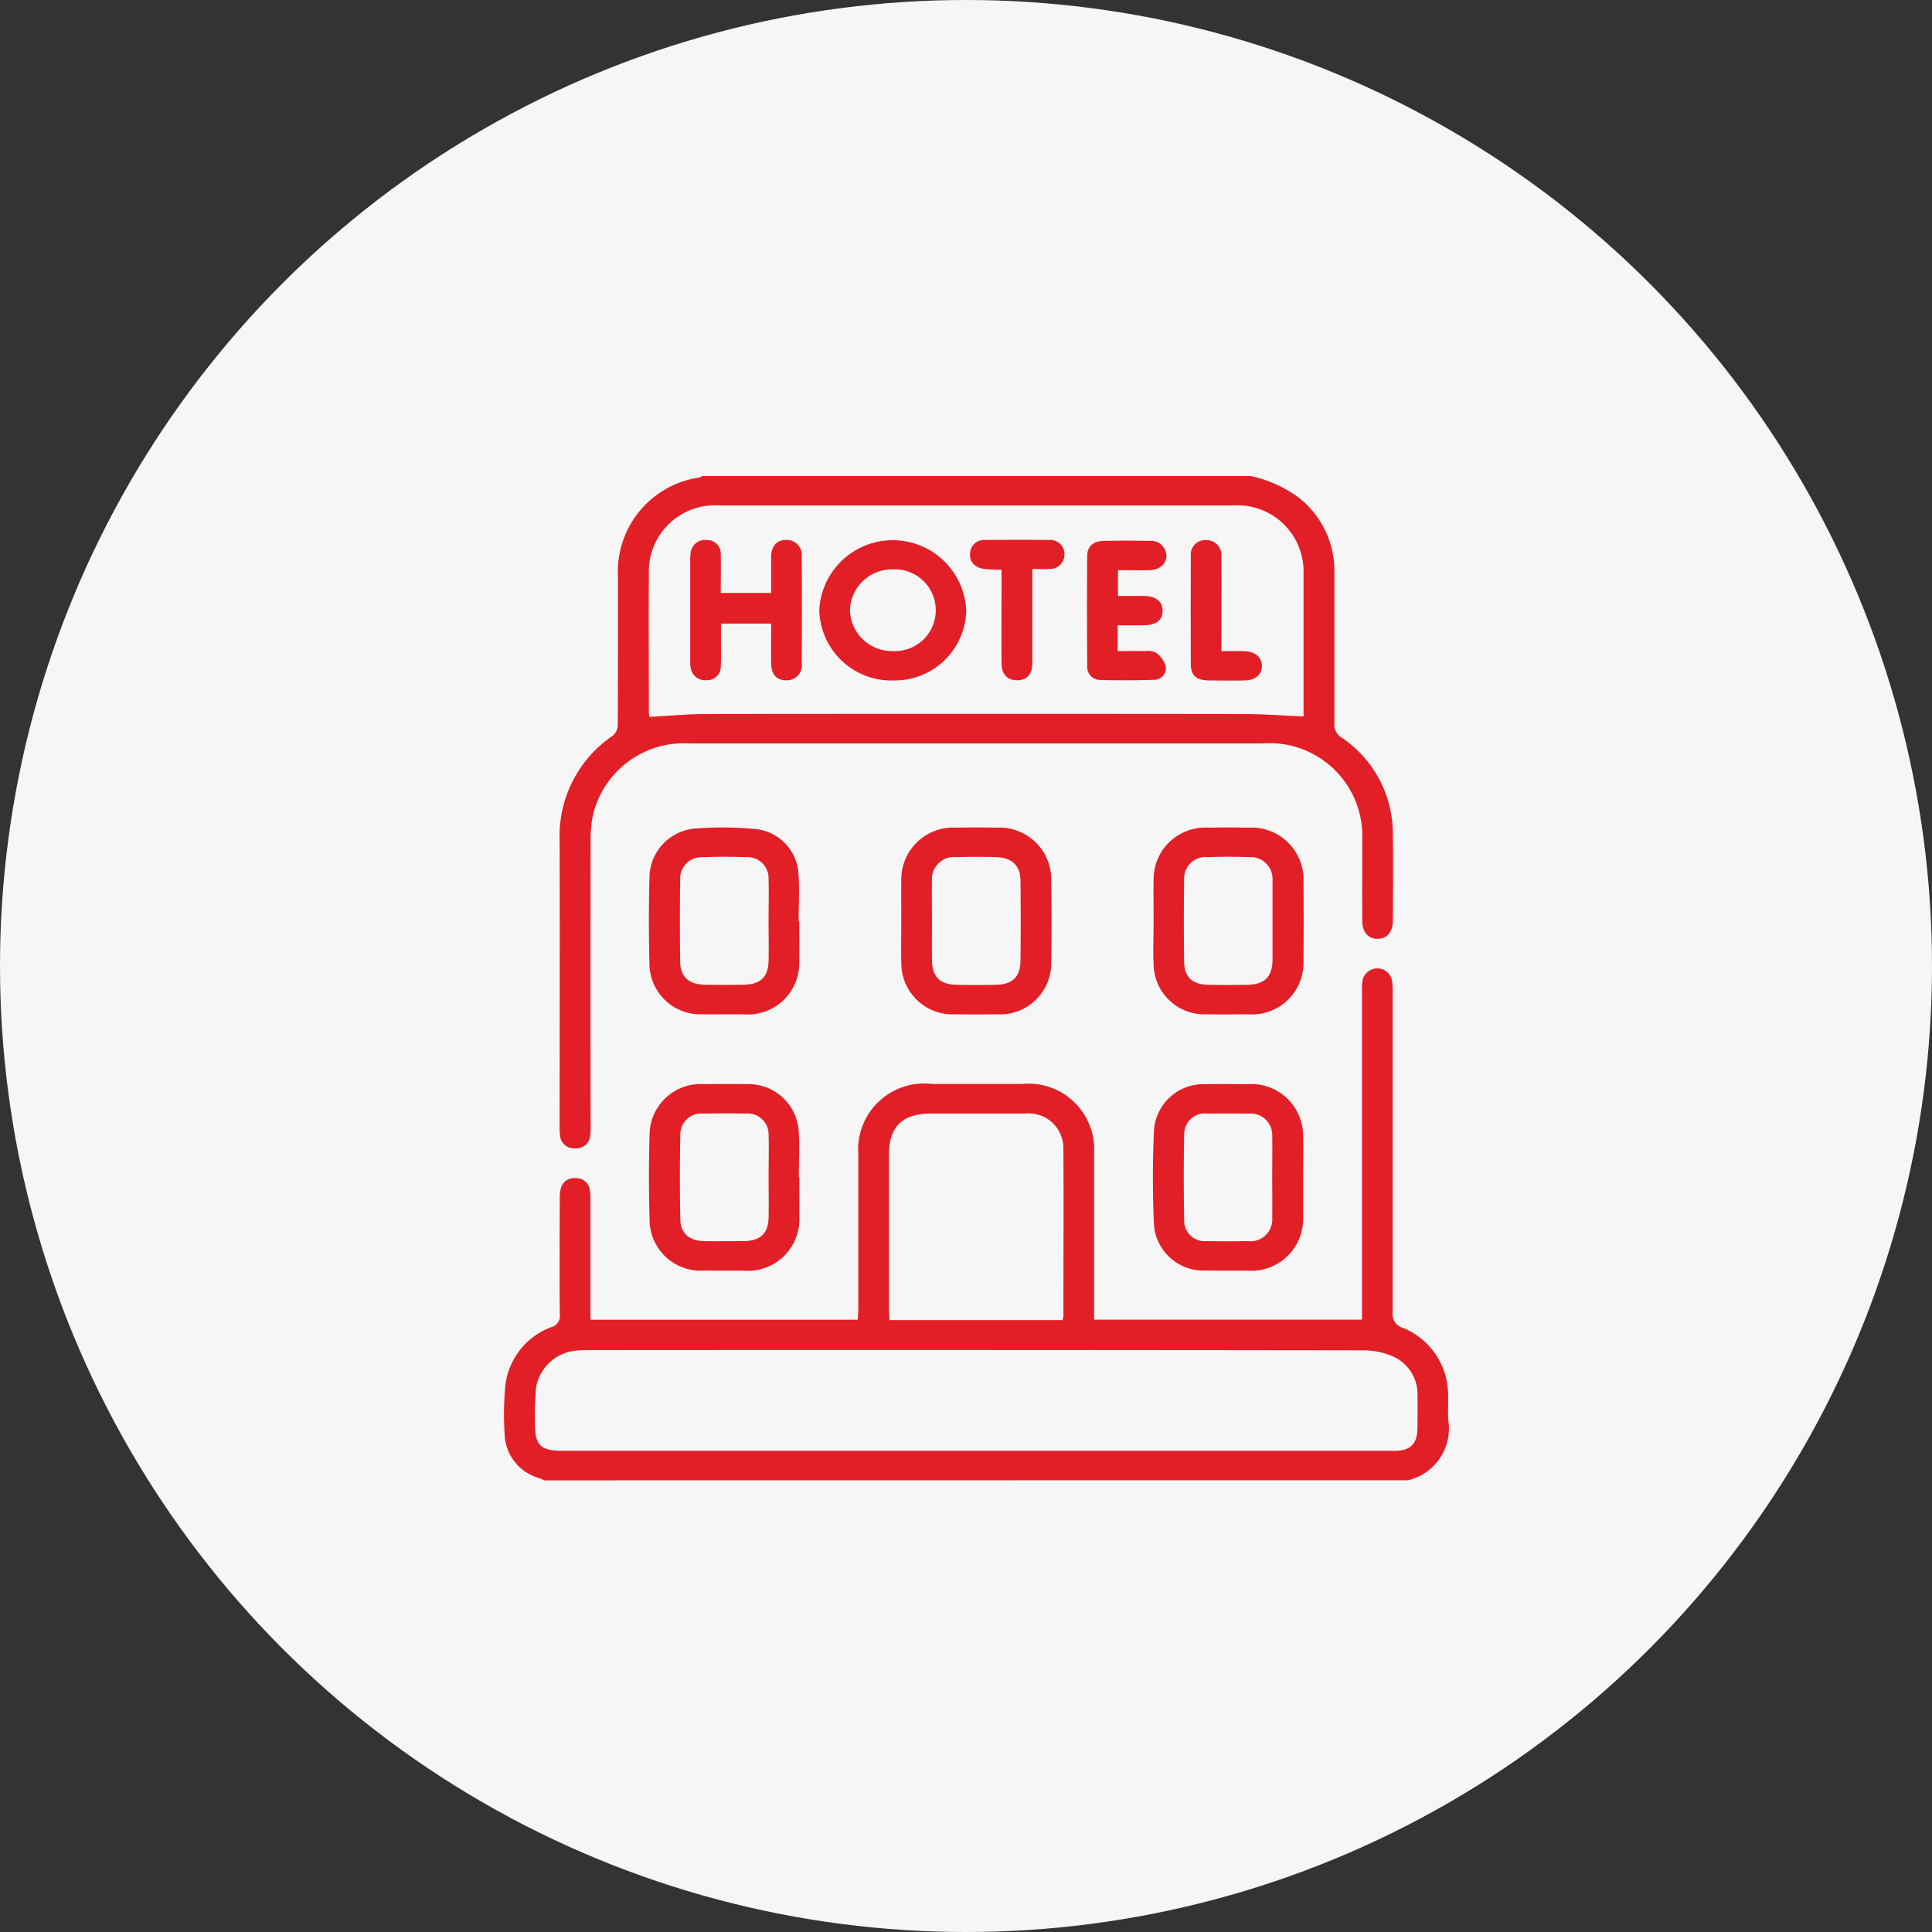
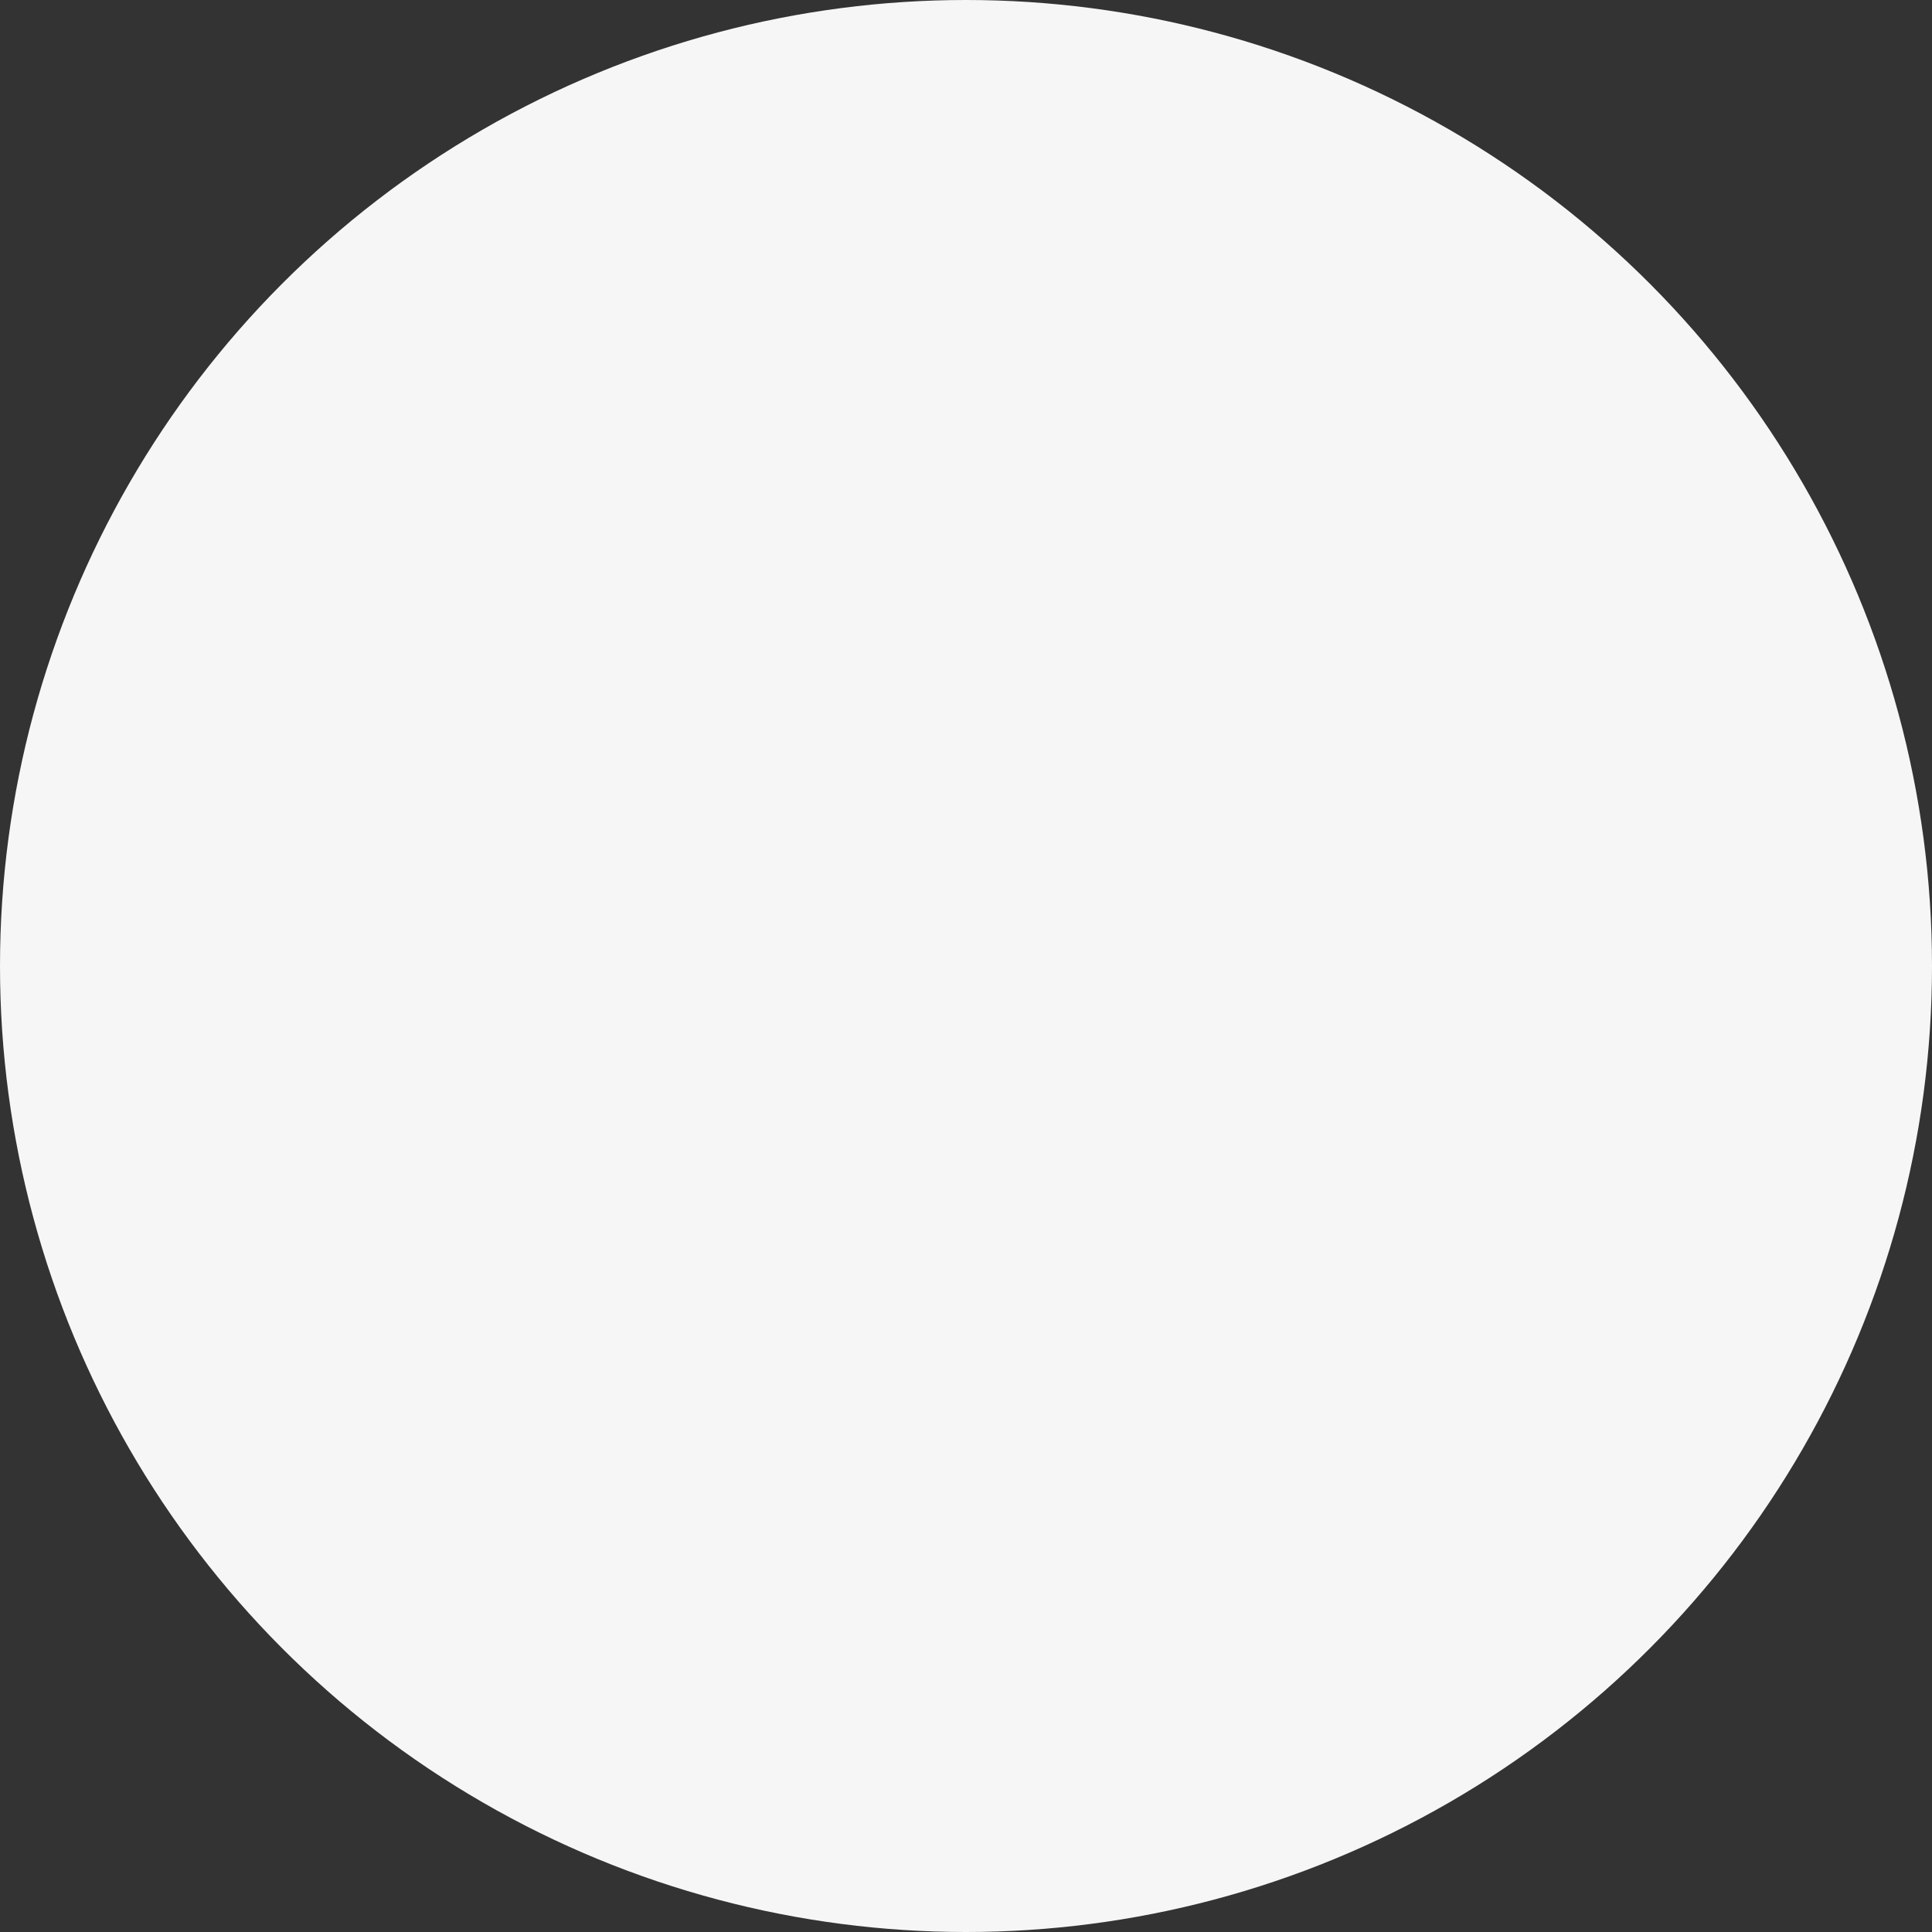
<svg xmlns="http://www.w3.org/2000/svg" width="69" height="69" viewBox="0 0 69 69">
  <rect x="0" y="0" width="69" height="69" fill="#333333" stroke="none" />
  <g id="Group_20691" data-name="Group 20691" transform="translate(-288 -1510)">
    <circle id="Ellipse_1507" data-name="Ellipse 1507" cx="34.5" cy="34.5" r="34.5" transform="translate(288 1510)" fill="#f6f6f6" />
-     <path id="Union_93" data-name="Union 93" d="M1.444,35.87c-.065-.028-.128-.058-.194-.082A1.683,1.683,0,0,1,.024,34.243,11.226,11.226,0,0,1,.037,32.6,2.539,2.539,0,0,1,1.7,30.393a.4.4,0,0,0,.292-.444c-.01-1.366-.006-2.731,0-4.1a1.591,1.591,0,0,1,.03-.382.487.487,0,0,1,.53-.389.484.484,0,0,1,.512.41,1.937,1.937,0,0,1,.022.383q0,1.926,0,3.852v.409h9.548c.007-.132.02-.266.02-.4q0-2.749,0-5.5a2.358,2.358,0,0,1,2.635-2.519H18.5a2.347,2.347,0,0,1,2.575,2.47c0,1.833,0,3.665,0,5.5v.447h9.568V29.7q0-5.639,0-11.277a2.31,2.31,0,0,1,.021-.419.538.538,0,0,1,1.04-.033,1.935,1.935,0,0,1,.033.452q0,5.726,0,11.452a.5.5,0,0,0,.358.545,2.587,2.587,0,0,1,1.623,2.42c.011.292-.015.585.006.875a1.9,1.9,0,0,1-1.438,2.151Zm30.31-1.051c.617,0,.864-.234.871-.825,0-.374.007-.747,0-1.12a1.483,1.483,0,0,0-.839-1.415,2.716,2.716,0,0,0-1.118-.233q-13.807-.019-27.613-.009c-.134,0-.268,0-.4.014A1.591,1.591,0,0,0,1.14,32.6a11.012,11.012,0,0,0-.034,1.258c0,.761.2.957.989.957H31.754ZM15.261,22.769c-1.029,0-1.512.465-1.512,1.462q0,2.765,0,5.53c0,.124.012.247.018.386h6.178a.772.772,0,0,0,.033-.137c0-1.995.014-3.99,0-5.985A1.238,1.238,0,0,0,18.62,22.77l-1.4,0Zm9.786,5.607a1.769,1.769,0,0,1-1.832-1.612c-.053-1.141-.053-2.288,0-3.43a1.776,1.776,0,0,1,1.833-1.614c.511-.008,1.023,0,1.535,0a1.844,1.844,0,0,1,1.955,1.842c.013.5,0,1,0,1.506,0,.467,0,.934,0,1.4a1.847,1.847,0,0,1-1.994,1.911c-.265,0-.53,0-.8,0C25.515,28.382,25.281,28.38,25.047,28.376Zm.079-5.605a.74.74,0,0,0-.834.741q-.029,1.54,0,3.081a.729.729,0,0,0,.8.732c.487.009.974.007,1.461,0a.78.78,0,0,0,.883-.845c.01-.479,0-.957,0-1.436s.012-.981,0-1.471a.769.769,0,0,0-.852-.8q-.365-.005-.731-.005T25.126,22.771ZM7.142,28.378A1.824,1.824,0,0,1,5.2,26.6c-.029-1.038-.031-2.079,0-3.117A1.823,1.823,0,0,1,7.12,21.719c.524,0,1.048-.008,1.571,0a1.8,1.8,0,0,1,1.83,1.622c.045.568.008,1.143.008,1.715h.018c0,.467.005.934,0,1.4A1.841,1.841,0,0,1,8.53,28.379l-.765,0Q7.454,28.381,7.142,28.378Zm-.013-5.607a.748.748,0,0,0-.832.748q-.031,1.523,0,3.046c.009.487.333.754.856.761.463.006.926,0,1.388,0,.608,0,.9-.271.909-.853.01-.479,0-.957,0-1.436h0c0-.5.015-1,0-1.506a.746.746,0,0,0-.816-.761q-.368-.007-.736-.006T7.129,22.771ZM2,23.542a2.445,2.445,0,0,1-.013-.349c0-3.386.008-6.771,0-10.157A4.33,4.33,0,0,1,3.9,9.264a.518.518,0,0,0,.163-.378c.01-1.774.006-3.549.007-5.323A3.392,3.392,0,0,1,6.983.054.321.321,0,0,0,7.072,0H26.66a4.448,4.448,0,0,1,1.727.776,3.313,3.313,0,0,1,1.269,2.646q0,2.714,0,5.429a.523.523,0,0,0,.254.487,4.136,4.136,0,0,1,1.834,3.453c.016,1.027.007,2.055,0,3.082,0,.414-.208.652-.543.656s-.547-.234-.549-.646c-.005-.969,0-1.938,0-2.907a3.314,3.314,0,0,0-3.579-3.424q-10.213,0-20.425,0a3.341,3.341,0,0,0-3.468,2.541,4.342,4.342,0,0,0-.087.973q-.009,5.044,0,10.087a3.24,3.24,0,0,1-.011.385.5.5,0,0,1-.532.474h0A.5.5,0,0,1,2,23.542ZM7.689,1.052a2.359,2.359,0,0,0-2.516,2.4c-.006,1.646,0,3.293,0,4.939,0,.09.012.179.014.212C5.873,8.566,6.539,8.505,7.2,8.5q9.574-.011,19.148,0c.726,0,1.453.056,2.207.087V8.344c0-1.623,0-3.246,0-4.869a2.362,2.362,0,0,0-2.526-2.423l-9.371,0ZM25.1,19.225a1.815,1.815,0,0,1-1.9-1.776c-.023-.524,0-1.05,0-1.576h0c0-.479-.009-.957,0-1.436a1.845,1.845,0,0,1,1.959-1.877q.712-.016,1.425,0a1.853,1.853,0,0,1,1.968,1.907q.014,1.436,0,2.872a1.84,1.84,0,0,1-1.981,1.886c-.267,0-.534.005-.8.005C25.536,19.231,25.316,19.229,25.1,19.225Zm.04-5.612a.764.764,0,0,0-.849.809q-.021,1.47,0,2.94c.007.54.3.8.875.811.45.008.9.006,1.351,0,.647-.007.925-.277.931-.907,0-.455,0-.91,0-1.365V14.5c0-.023,0-.047,0-.07a.785.785,0,0,0-.847-.819q-.365-.012-.73-.012T25.136,13.613ZM7.095,19.224a1.816,1.816,0,0,1-1.9-1.785q-.04-1.54,0-3.081a1.774,1.774,0,0,1,1.714-1.772,12.213,12.213,0,0,1,2.041.02,1.707,1.707,0,0,1,1.564,1.559c.045.58.009,1.166.009,1.749h.021c0,.479.009.957,0,1.436a1.835,1.835,0,0,1-1.989,1.876c-.269,0-.538,0-.807,0C7.531,19.231,7.313,19.229,7.095,19.224Zm.015-5.608a.76.76,0,0,0-.818.8q-.02,1.47,0,2.941c.007.532.312.8.879.812q.694.012,1.388,0c.591-.009.876-.273.89-.835.012-.478,0-.957,0-1.435h0c0-.5.014-1,0-1.505a.751.751,0,0,0-.8-.781Q8.26,13.6,7.875,13.6T7.11,13.616Zm9.022,5.609a1.833,1.833,0,0,1-1.943-1.851c-.013-.5,0-1,0-1.506,0-.467-.006-.934,0-1.4a1.853,1.853,0,0,1,1.968-1.908q.712-.016,1.425,0a1.847,1.847,0,0,1,1.961,1.877c.016.98.018,1.961,0,2.942a1.827,1.827,0,0,1-1.947,1.846q-.365.005-.731.005T16.132,19.225Zm.033-5.613a.788.788,0,0,0-.88.856c-.01.467,0,.934,0,1.4s-.006.957,0,1.435c.01.589.289.861.893.87q.694.011,1.388,0c.584-.01.873-.281.88-.847q.016-1.435,0-2.871c-.007-.554-.308-.831-.892-.845q-.353-.008-.706-.008T16.166,13.612ZM25.142,7.3c-.422-.009-.61-.182-.612-.574q-.009-1.925,0-3.85a.518.518,0,0,1,.526-.587.539.539,0,0,1,.565.595c.008.98,0,1.96,0,2.94v.431c.306,0,.56-.006.814,0,.391.011.638.225.633.536s-.237.5-.613.511q-.3.005-.608.005Q25.495,7.306,25.142,7.3Zm-3.87-.015a.468.468,0,0,1-.443-.516c-.008-1.306-.011-2.612,0-3.918,0-.339.228-.528.591-.534q.821-.015,1.642,0a.543.543,0,0,1,.595.532c-.005.3-.245.507-.612.515s-.724,0-1.117,0v.92c.306,0,.6,0,.9,0,.456,0,.7.2.692.542s-.24.5-.685.507c-.29,0-.579,0-.918,0v.92c.315,0,.612-.005.909,0h.11a.584.584,0,0,1,.349.057.917.917,0,0,1,.352.5.422.422,0,0,1-.434.47q-.484.016-.969.017T21.272,7.284Zm-7.39.019A2.576,2.576,0,0,1,11.26,4.788a2.627,2.627,0,0,1,5.248.013,2.553,2.553,0,0,1-2.62,2.5Zm0-3.969a1.5,1.5,0,0,0-1.526,1.475,1.5,1.5,0,0,0,1.52,1.443,1.461,1.461,0,1,0,.014-2.918Zm-7.218,3.5a1.906,1.906,0,0,1-.013-.314q0-1.731,0-3.463a1.9,1.9,0,0,1,.013-.314.522.522,0,0,1,.586-.457.487.487,0,0,1,.491.51c.01.452,0,.9,0,1.379h1.8c0-.44,0-.858,0-1.275,0-.4.195-.612.532-.617a.538.538,0,0,1,.56.6q.011,1.906,0,3.813a.534.534,0,0,1-.557.6c-.342,0-.53-.211-.535-.612-.006-.464,0-.928,0-1.414H7.749c0,.212,0,.428,0,.644,0,.292.006.583-.006.874a.488.488,0,0,1-.495.505l-.058,0A.516.516,0,0,1,6.666,6.838ZM17.77,6.7c-.009-.967,0-1.934,0-2.9V3.351c-.222-.01-.412-.009-.6-.029-.349-.037-.551-.248-.525-.552a.5.5,0,0,1,.556-.484c.754-.008,1.507-.01,2.261,0a.506.506,0,0,1,.554.488.517.517,0,0,1-.535.546c-.19.017-.383,0-.613,0v.918c0,.816,0,1.632,0,2.447,0,.4-.2.609-.538.61h0C17.983,7.3,17.774,7.086,17.77,6.7Z" transform="translate(306 1527)" fill="#e21f26" stroke="rgba(0,0,0,0)" stroke-miterlimit="10" stroke-width="1" />
  </g>
</svg>